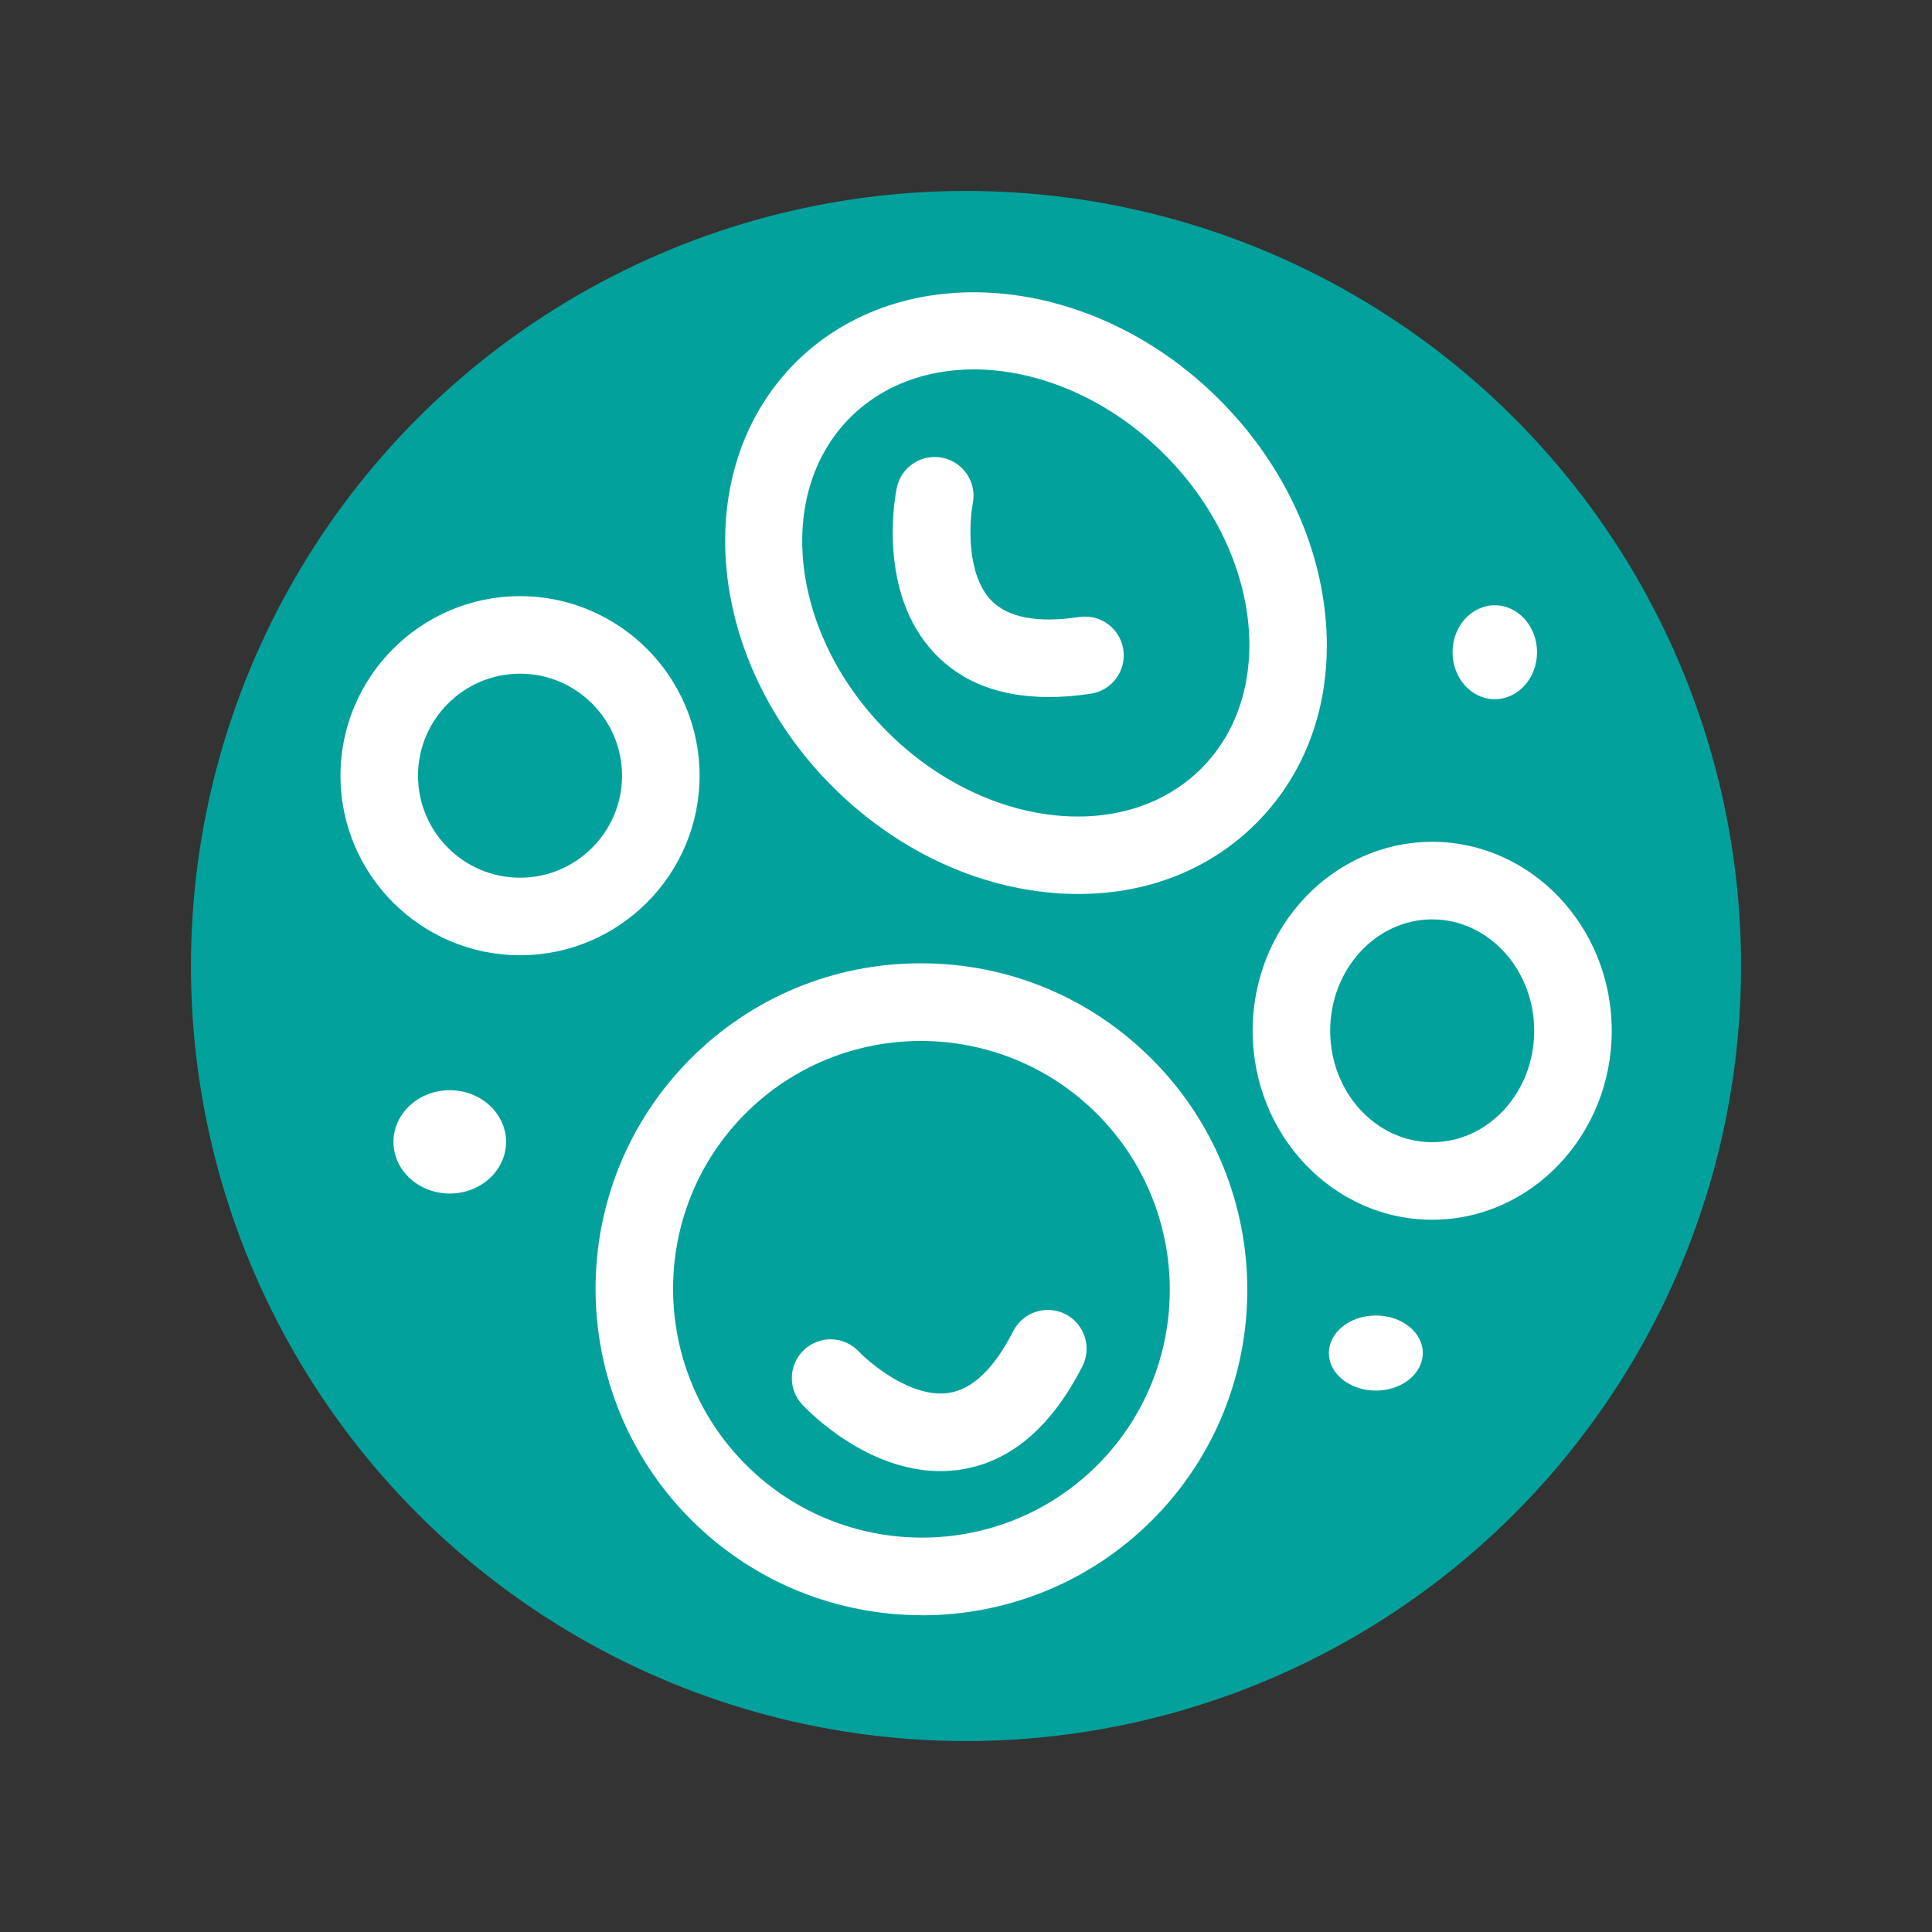
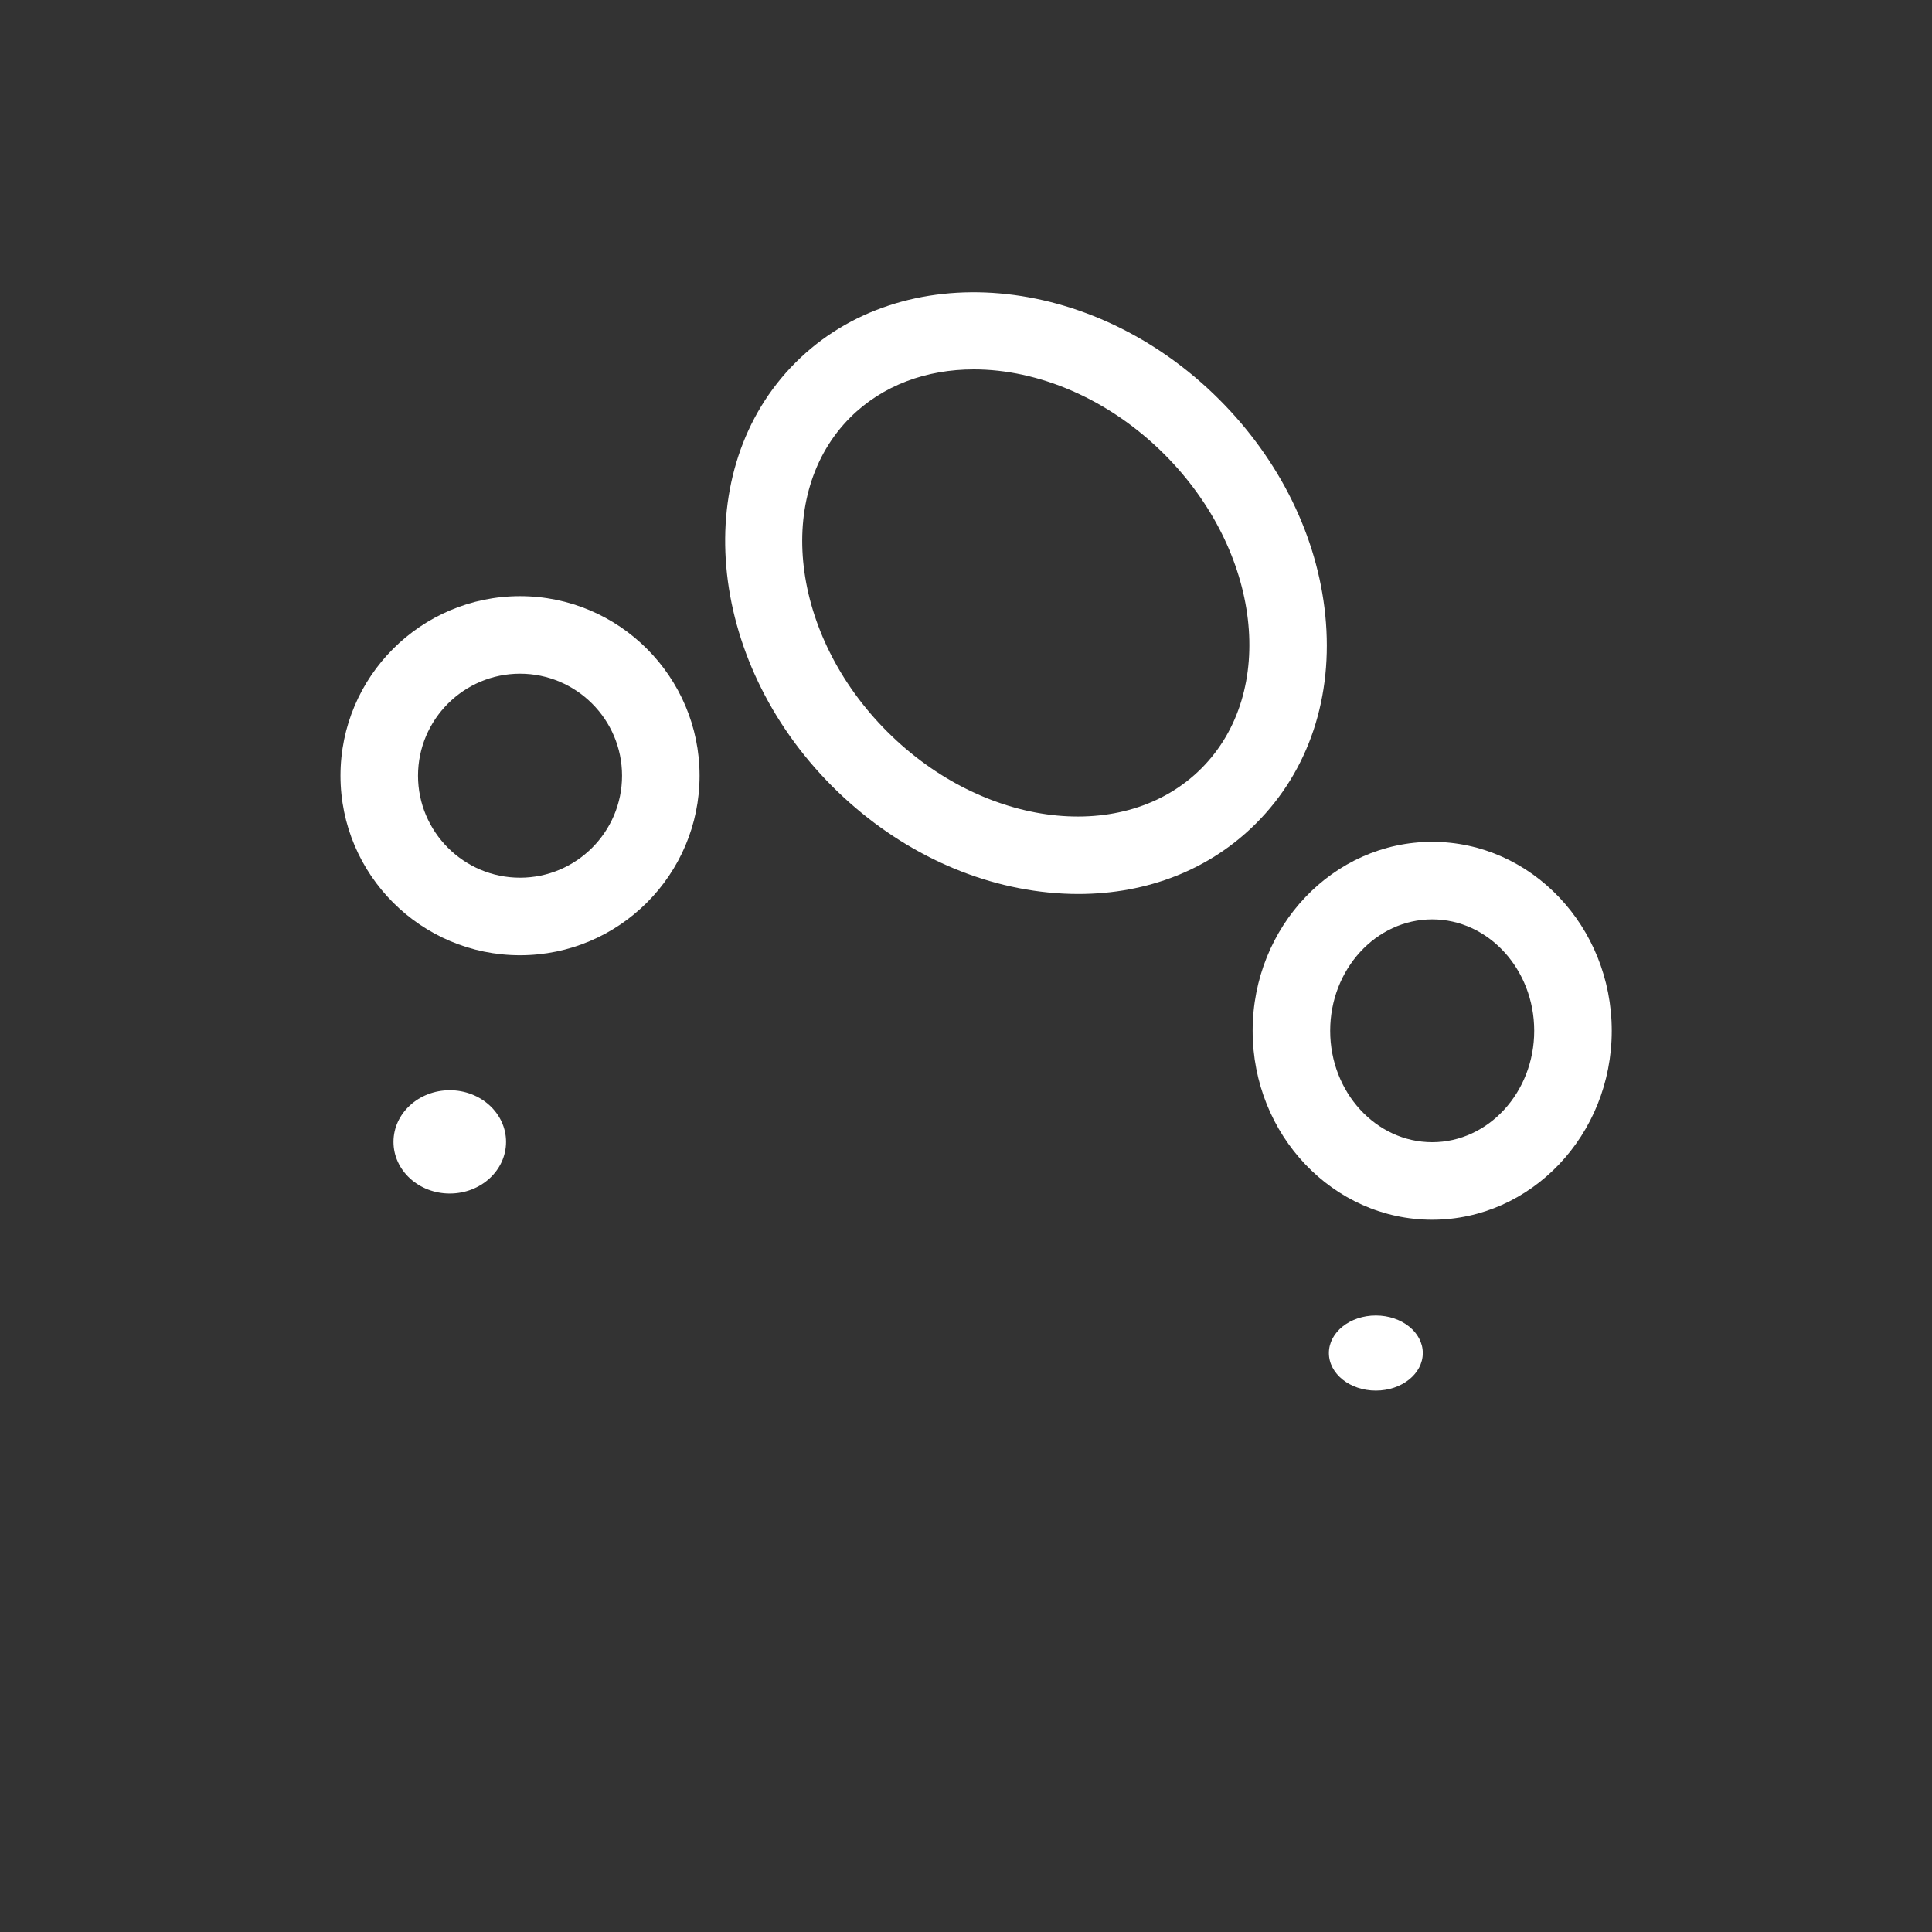
<svg xmlns="http://www.w3.org/2000/svg" id="TARGATT_iPSC" data-name="TARGATT iPSC" viewBox="0 0 300 300">
  <rect x="0" y="0" width="300" height="300" fill="#333333" stroke="none" />
  <defs>
    <style> .cls-1 { fill: #fff; } .cls-2 { fill: #03a19c; } </style>
  </defs>
-   <circle class="cls-2" cx="150" cy="150" r="120.35" />
  <path class="cls-1" d="M80.75,148.33c-15.37,0-27.88-12.51-27.88-27.88s12.51-27.88,27.88-27.88,27.88,12.51,27.88,27.88-12.51,27.88-27.88,27.88ZM80.75,104.61c-8.73,0-15.84,7.11-15.84,15.84s7.11,15.84,15.84,15.84,15.84-7.11,15.84-15.84-7.11-15.84-15.84-15.84Z" />
  <path class="cls-1" d="M167.45,138.82c-1.55,0-3.12-.08-4.71-.24-12.2-1.22-24.1-7.07-33.49-16.46-19.72-19.72-22.29-49.25-5.73-65.81,16.57-16.57,46.09-14,65.81,5.73,9.4,9.4,15.24,21.29,16.46,33.49,1.27,12.65-2.55,24.13-10.74,32.32-7.16,7.16-16.84,10.97-27.61,10.97ZM151.21,57.36c-7.33,0-14.15,2.44-19.18,7.46-11.87,11.87-9.3,33.75,5.73,48.78,15.03,15.03,36.91,17.6,48.78,5.73,11.87-11.87,9.3-33.75-5.73-48.78-8.67-8.67-19.61-13.19-29.6-13.19Z" />
-   <path class="cls-1" d="M143.16,250.81c-12.98,0-25.96-4.95-35.85-14.83-19.75-19.76-19.78-51.87-.06-71.6,9.54-9.54,22.24-14.8,35.74-14.8h.05c13.52.01,26.24,5.29,35.81,14.86,19.75,19.75,19.78,51.87.06,71.6h0c-9.85,9.85-22.79,14.78-35.74,14.78ZM143,161.64c-9.87,0-19.72,3.75-27.23,11.25-15.03,15.03-15,39.5.06,54.56s39.54,15.08,54.56.06c15.03-15.03,15-39.51-.06-54.56-7.54-7.54-17.44-11.31-27.34-11.31Z" />
  <path class="cls-1" d="M222.39,189.4c-15.38,0-27.88-13.16-27.88-29.34s12.51-29.34,27.88-29.34,27.88,13.16,27.88,29.34-12.51,29.34-27.88,29.34ZM222.39,142.76c-8.73,0-15.84,7.76-15.84,17.3s7.11,17.3,15.84,17.3,15.84-7.76,15.84-17.3-7.11-17.3-15.84-17.3Z" />
  <ellipse class="cls-1" cx="69.84" cy="177.31" rx="8.74" ry="8.02" />
  <ellipse class="cls-1" cx="213.64" cy="210.1" rx="7.29" ry="5.83" />
-   <ellipse class="cls-1" cx="232.11" cy="101.28" rx="6.56" ry="7.29" />
-   <path class="cls-1" d="M162.82,108.23c-7.47,0-13.39-2.25-17.66-6.74-8.88-9.33-6.25-24.05-5.92-25.69.65-3.26,3.82-5.38,7.09-4.72,3.25.65,5.37,3.81,4.73,7.07-.54,2.81-1.07,10.98,2.85,15.07,2.59,2.69,7.19,3.56,13.67,2.59,3.28-.5,6.36,1.77,6.85,5.06s-1.77,6.35-5.06,6.85c-2.29.34-4.47.52-6.54.52Z" />
-   <path class="cls-1" d="M146.01,228.43c-11.4,0-20.37-9.19-21.43-10.32-2.27-2.43-2.15-6.24.28-8.51,2.42-2.27,6.22-2.15,8.5.26,1.97,2.07,8.31,7.25,13.92,6.44,3.7-.54,7.08-3.77,10.06-9.61,1.51-2.96,5.14-4.14,8.1-2.63,2.96,1.51,4.14,5.14,2.63,8.1-4.87,9.56-11.31,14.96-19.13,16.07-.99.14-1.96.2-2.92.2Z" />
</svg>